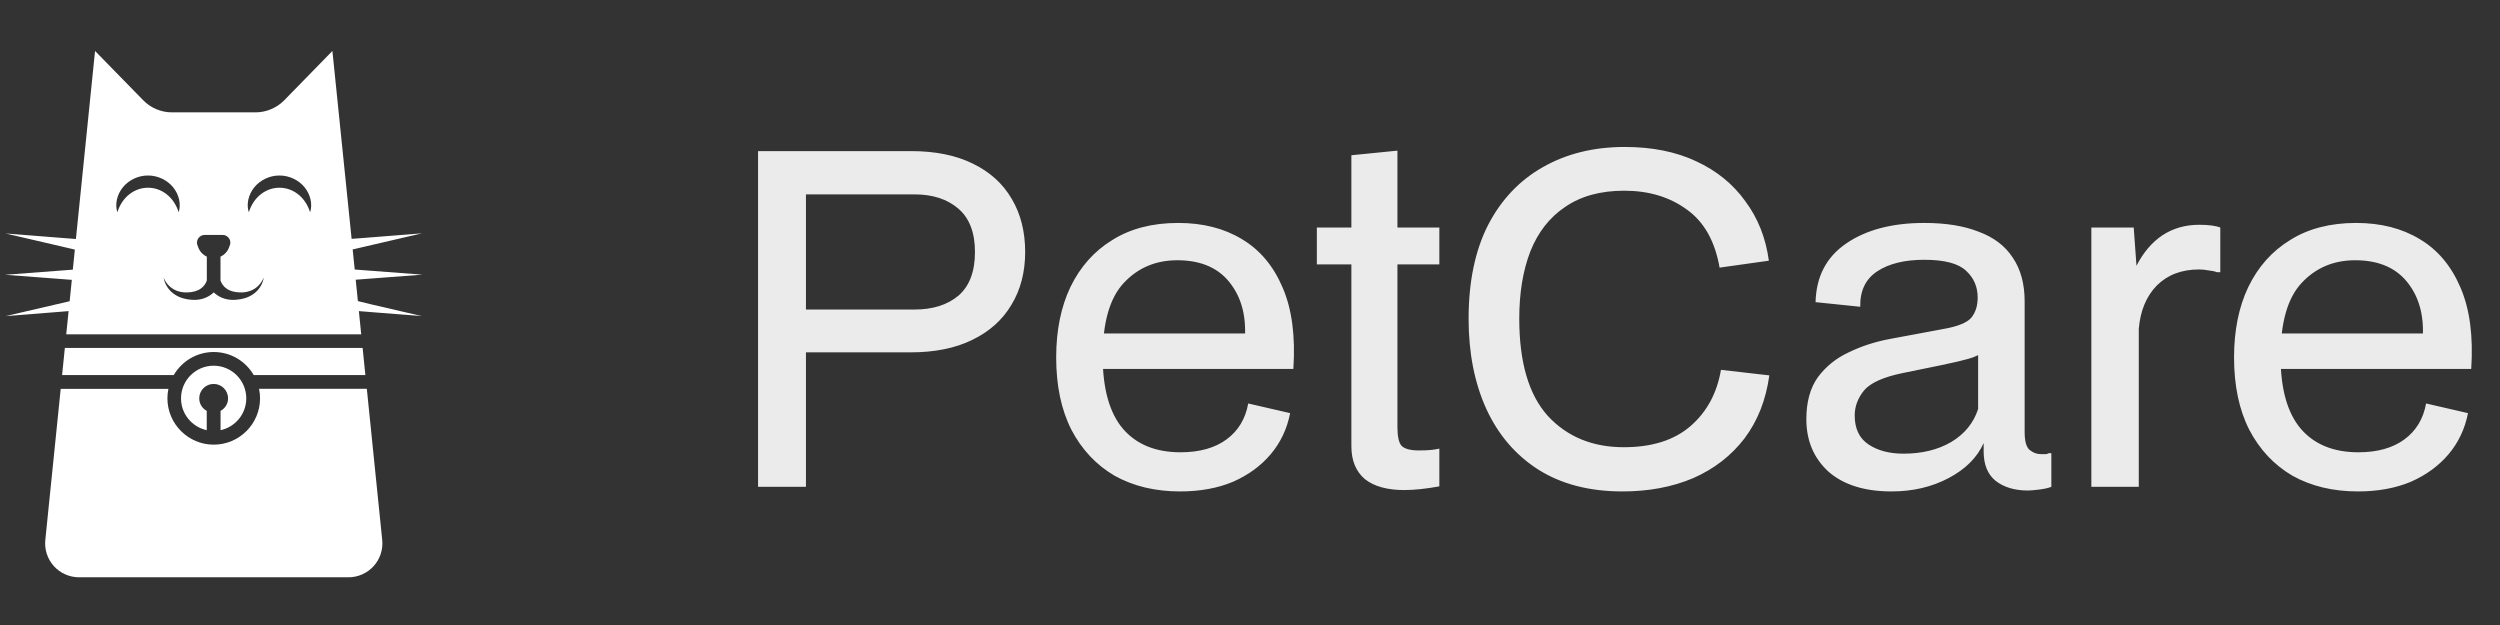
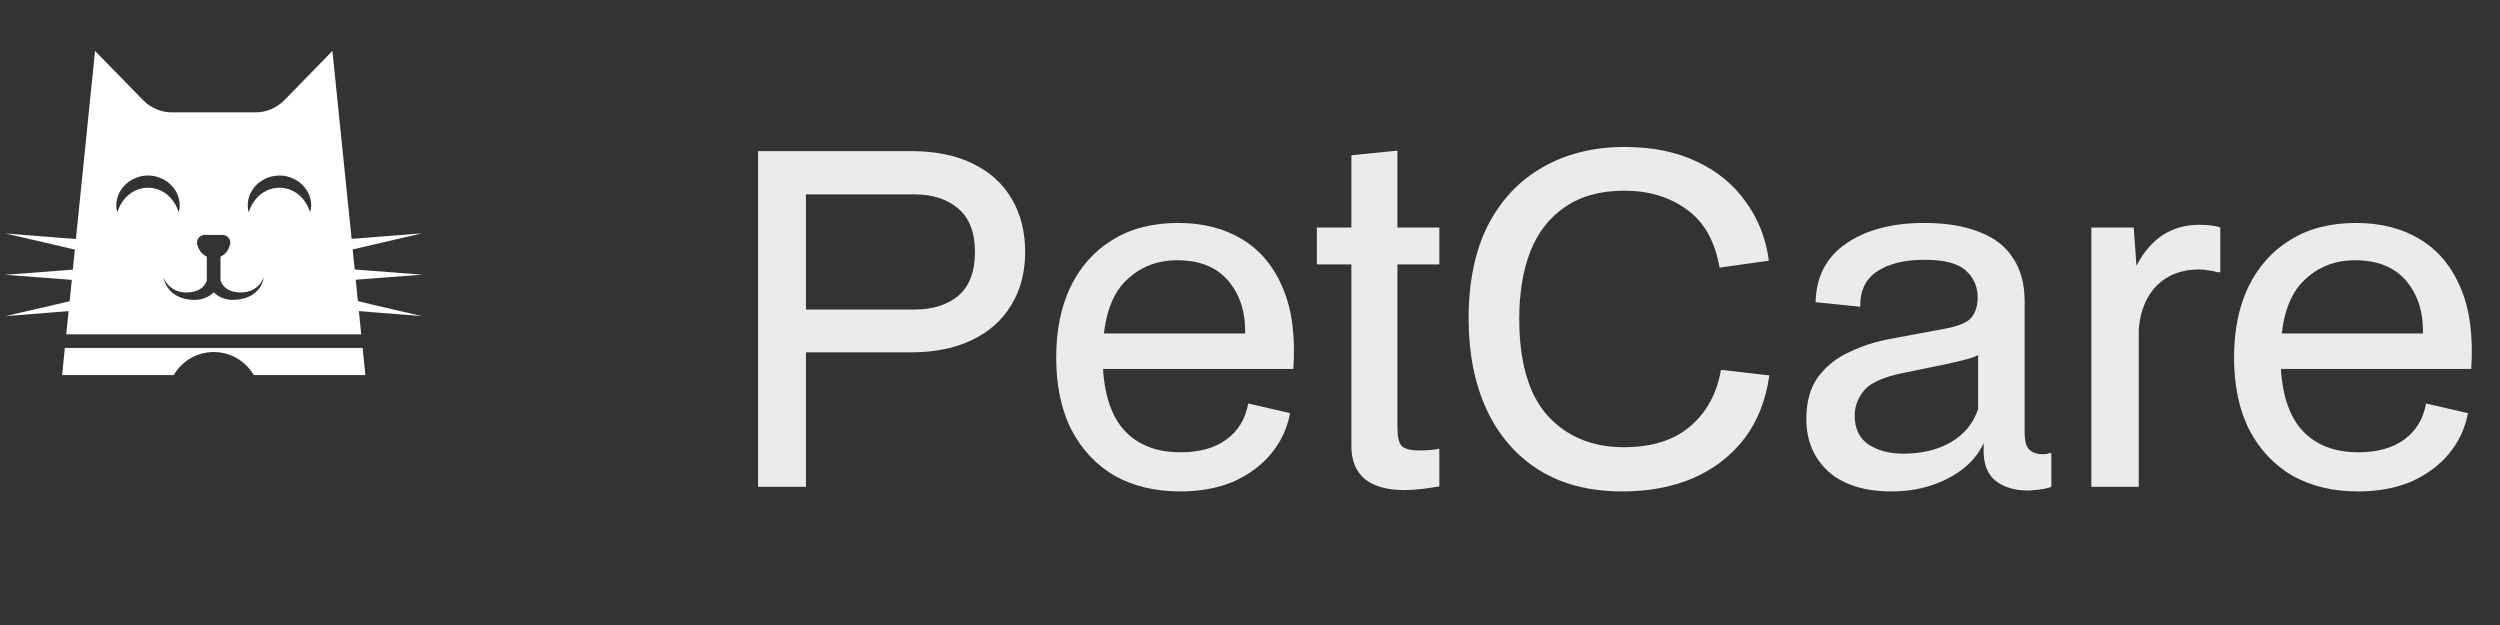
<svg xmlns="http://www.w3.org/2000/svg" width="152" height="38" viewBox="0 0 152 38" fill="none">
  <rect x="0" y="0" width="152" height="38" fill="#333333" stroke="none" />
-   <path d="M15.751 23.643C15.791 23.831 15.811 24.023 15.811 24.219C15.811 25.771 14.547 27.035 12.995 27.035C11.443 27.035 10.179 25.771 10.179 24.219C10.179 24.023 10.199 23.827 10.239 23.643H3.691L2.755 32.831C2.695 33.411 2.887 33.987 3.275 34.419C3.663 34.851 4.223 35.099 4.803 35.099H21.191C21.771 35.099 22.327 34.851 22.719 34.419C23.107 33.987 23.299 33.411 23.239 32.831L22.303 23.639H15.751V23.643Z" fill="white" />
-   <path d="M13.41 24.983V26.155C14.302 25.963 14.974 25.167 14.974 24.219C14.974 23.127 14.086 22.235 12.99 22.235C11.898 22.235 11.006 23.123 11.006 24.219C11.006 25.171 11.678 25.963 12.57 26.155V24.983C12.298 24.835 12.114 24.551 12.114 24.219C12.114 23.735 12.506 23.343 12.99 23.343C13.474 23.343 13.866 23.735 13.866 24.219C13.87 24.547 13.682 24.831 13.41 24.983Z" fill="white" />
  <path d="M15.427 22.806H22.215L22.047 21.154H3.943L3.775 22.806H10.563C11.051 21.966 11.959 21.402 12.995 21.402C14.035 21.402 14.939 21.966 15.427 22.806Z" fill="white" />
  <path d="M21.759 18.307L21.627 17.007L22.459 16.943L25.683 16.699L22.41 16.451L21.567 16.387L21.442 15.167L22.262 14.975L25.654 14.187L22.21 14.459L21.378 14.523L20.21 3.099L17.279 6.099C16.823 6.563 16.191 6.831 15.543 6.831H10.447C9.795 6.831 9.163 6.563 8.711 6.099L5.779 3.099L4.615 14.531L3.783 14.467L0.339 14.195L3.731 14.983L4.551 15.175L4.427 16.395L3.583 16.459L0.311 16.707L3.535 16.951L4.367 17.015L4.235 18.315L3.375 18.515L0.343 19.219L3.327 18.983L4.171 18.915L4.027 20.327H21.962L21.819 18.915L22.663 18.983L25.646 19.219L22.614 18.515L21.759 18.307ZM7.135 12.907C6.975 12.415 7.115 11.819 7.475 11.383C7.831 10.943 8.411 10.667 8.999 10.671C9.583 10.667 10.166 10.943 10.523 11.383C10.883 11.819 11.023 12.415 10.863 12.907C10.559 11.935 9.783 11.411 8.999 11.415C8.215 11.411 7.439 11.935 7.135 12.907ZM15.562 17.751C15.303 17.991 14.954 18.139 14.602 18.195C14.255 18.255 13.863 18.259 13.486 18.099C13.31 18.027 13.143 17.915 12.995 17.779C12.851 17.915 12.682 18.023 12.502 18.099C12.127 18.259 11.735 18.255 11.386 18.195C11.034 18.139 10.687 17.991 10.427 17.751C10.166 17.511 9.999 17.195 9.947 16.871C10.062 17.179 10.287 17.431 10.55 17.583C10.815 17.739 11.118 17.795 11.418 17.779C11.719 17.767 12.007 17.695 12.21 17.543C12.315 17.471 12.402 17.379 12.466 17.279C12.511 17.215 12.55 17.127 12.575 17.055V15.603C12.335 15.491 12.143 15.291 12.05 15.031L11.982 14.839C11.931 14.547 12.155 14.283 12.447 14.283H13.534C13.831 14.283 14.05 14.551 13.998 14.839L13.931 15.031C13.838 15.291 13.646 15.495 13.406 15.603V17.055C13.431 17.123 13.47 17.211 13.514 17.279C13.582 17.379 13.666 17.471 13.771 17.543C13.975 17.695 14.262 17.767 14.562 17.779C14.863 17.795 15.166 17.739 15.431 17.583C15.694 17.431 15.918 17.175 16.035 16.871C15.991 17.195 15.822 17.511 15.562 17.751ZM18.855 12.907C18.55 11.935 17.774 11.411 16.991 11.415C16.206 11.411 15.431 11.935 15.127 12.907C14.966 12.415 15.107 11.819 15.466 11.383C15.822 10.943 16.402 10.667 16.991 10.671C17.575 10.667 18.159 10.943 18.515 11.383C18.875 11.819 19.015 12.415 18.855 12.907Z" fill="white" />
  <path d="M46.09 29.599V9.187H55.386C56.86 9.187 58.111 9.439 59.138 9.943C60.183 10.447 60.976 11.165 61.518 12.099C62.059 13.013 62.33 14.087 62.33 15.319C62.33 16.551 62.05 17.624 61.49 18.539C60.948 19.453 60.155 20.163 59.11 20.667C58.083 21.171 56.832 21.423 55.358 21.423H48.554V18.819H55.61C56.711 18.819 57.598 18.539 58.27 17.979C58.942 17.4 59.278 16.513 59.278 15.319C59.278 14.143 58.942 13.265 58.27 12.687C57.598 12.108 56.711 11.819 55.61 11.819H49.002V29.599H46.09ZM71.748 29.879C70.236 29.879 68.911 29.561 67.772 28.927C66.652 28.273 65.775 27.34 65.14 26.127C64.524 24.913 64.216 23.448 64.216 21.731C64.216 20.088 64.506 18.66 65.084 17.447C65.682 16.215 66.531 15.263 67.632 14.591C68.734 13.9 70.068 13.555 71.636 13.555C73.13 13.555 74.418 13.881 75.5 14.535C76.602 15.188 77.432 16.177 77.992 17.503C78.552 18.809 78.767 20.452 78.636 22.431H66.708V20.275H76.928L75.612 21.283C75.855 19.659 75.612 18.343 74.884 17.335C74.175 16.327 73.074 15.823 71.58 15.823C70.274 15.823 69.191 16.28 68.332 17.195C67.474 18.109 67.044 19.603 67.044 21.675C67.044 23.635 67.455 25.1 68.276 26.071C69.098 27.023 70.264 27.499 71.776 27.499C72.934 27.499 73.867 27.237 74.576 26.715C75.286 26.192 75.724 25.464 75.892 24.531L78.44 25.119C78.254 26.071 77.862 26.901 77.264 27.611C76.667 28.32 75.902 28.88 74.968 29.291C74.035 29.683 72.962 29.879 71.748 29.879ZM85.384 29.795C84.339 29.795 83.536 29.571 82.976 29.123C82.435 28.656 82.164 27.993 82.164 27.135V9.439L84.964 9.159V25.959C84.964 26.537 85.048 26.92 85.216 27.107C85.403 27.293 85.757 27.387 86.28 27.387C86.56 27.387 86.793 27.377 86.98 27.359C87.185 27.34 87.363 27.312 87.512 27.275V29.571C87.101 29.645 86.719 29.701 86.364 29.739C86.009 29.776 85.683 29.795 85.384 29.795ZM80.064 16.075V13.835H83.564V16.075H80.064ZM87.512 16.075H83.564V13.835H87.512V16.075ZM98.643 29.879C96.645 29.879 94.947 29.44 93.547 28.563C92.165 27.685 91.111 26.463 90.383 24.895C89.655 23.308 89.291 21.469 89.291 19.379C89.291 17.139 89.683 15.244 90.467 13.695C91.269 12.145 92.38 10.969 93.799 10.167C95.236 9.345 96.897 8.935 98.783 8.935C100.444 8.935 101.891 9.224 103.123 9.803C104.373 10.381 105.372 11.193 106.119 12.239C106.884 13.265 107.36 14.469 107.547 15.851L104.551 16.271C104.271 14.665 103.608 13.489 102.563 12.743C101.517 11.977 100.248 11.595 98.755 11.595C97.317 11.595 96.123 11.921 95.171 12.575C94.219 13.209 93.509 14.115 93.043 15.291C92.595 16.448 92.371 17.811 92.371 19.379C92.371 22.029 92.949 23.999 94.107 25.287C95.283 26.556 96.823 27.191 98.727 27.191C100.444 27.191 101.797 26.761 102.787 25.903C103.776 25.044 104.392 23.905 104.635 22.487L107.575 22.823C107.369 24.316 106.865 25.595 106.063 26.659C105.26 27.704 104.224 28.507 102.955 29.067C101.685 29.608 100.248 29.879 98.643 29.879ZM115.006 29.879C113.364 29.879 112.085 29.477 111.17 28.675C110.274 27.853 109.826 26.789 109.826 25.483C109.826 24.437 110.06 23.588 110.526 22.935C111.012 22.281 111.637 21.777 112.402 21.423C113.168 21.049 113.998 20.779 114.894 20.611L118.198 19.995C119.038 19.845 119.589 19.621 119.85 19.323C120.112 19.005 120.242 18.595 120.242 18.091C120.242 17.437 120.009 16.896 119.542 16.467C119.076 16.019 118.226 15.795 116.994 15.795C115.8 15.795 114.848 16.028 114.138 16.495C113.429 16.961 113.084 17.68 113.102 18.651L110.386 18.371C110.424 16.821 111.04 15.636 112.234 14.815C113.448 13.975 115.034 13.555 116.994 13.555C118.301 13.555 119.402 13.732 120.298 14.087C121.213 14.423 121.904 14.945 122.37 15.655C122.856 16.364 123.098 17.251 123.098 18.315V26.267C123.098 26.827 123.201 27.191 123.406 27.359C123.612 27.527 123.836 27.611 124.078 27.611C124.228 27.611 124.34 27.611 124.414 27.611C124.489 27.592 124.536 27.573 124.554 27.555H124.722V29.599C124.536 29.673 124.284 29.729 123.966 29.767C123.668 29.804 123.444 29.823 123.294 29.823C122.492 29.823 121.838 29.627 121.334 29.235C120.849 28.843 120.606 28.245 120.606 27.443V26.939C120.214 27.816 119.505 28.525 118.478 29.067C117.452 29.608 116.294 29.879 115.006 29.879ZM115.734 27.583C116.854 27.583 117.816 27.349 118.618 26.883C119.44 26.397 119.99 25.725 120.27 24.867V21.255L120.578 21.367C120.392 21.553 120.093 21.703 119.682 21.815C119.29 21.927 118.73 22.057 118.002 22.207L115.678 22.683C114.502 22.925 113.718 23.28 113.326 23.747C112.953 24.213 112.766 24.717 112.766 25.259C112.766 26.061 113.046 26.649 113.606 27.023C114.166 27.396 114.876 27.583 115.734 27.583ZM127.154 29.599V13.835H129.73L129.898 16.159C130.309 15.356 130.831 14.74 131.466 14.311C132.119 13.881 132.866 13.667 133.706 13.667C134.285 13.667 134.714 13.723 134.994 13.835V16.551H134.798C134.649 16.495 134.471 16.457 134.266 16.439C134.079 16.401 133.893 16.383 133.706 16.383C132.642 16.383 131.783 16.709 131.13 17.363C130.495 18.016 130.131 18.893 130.038 19.995V29.599H127.154ZM143.362 29.879C141.85 29.879 140.524 29.561 139.386 28.927C138.266 28.273 137.388 27.34 136.754 26.127C136.138 24.913 135.83 23.448 135.83 21.731C135.83 20.088 136.119 18.66 136.698 17.447C137.295 16.215 138.144 15.263 139.246 14.591C140.347 13.9 141.682 13.555 143.25 13.555C144.743 13.555 146.031 13.881 147.114 14.535C148.215 15.188 149.046 16.177 149.606 17.503C150.166 18.809 150.38 20.452 150.25 22.431H138.322V20.275H148.542L147.226 21.283C147.468 19.659 147.226 18.343 146.498 17.335C145.788 16.327 144.687 15.823 143.194 15.823C141.887 15.823 140.804 16.28 139.946 17.195C139.087 18.109 138.658 19.603 138.658 21.675C138.658 23.635 139.068 25.1 139.89 26.071C140.711 27.023 141.878 27.499 143.39 27.499C144.547 27.499 145.48 27.237 146.19 26.715C146.899 26.192 147.338 25.464 147.506 24.531L150.054 25.119C149.867 26.071 149.475 26.901 148.878 27.611C148.28 28.32 147.515 28.88 146.582 29.291C145.648 29.683 144.575 29.879 143.362 29.879Z" fill="white" fill-opacity="0.9" />
</svg>